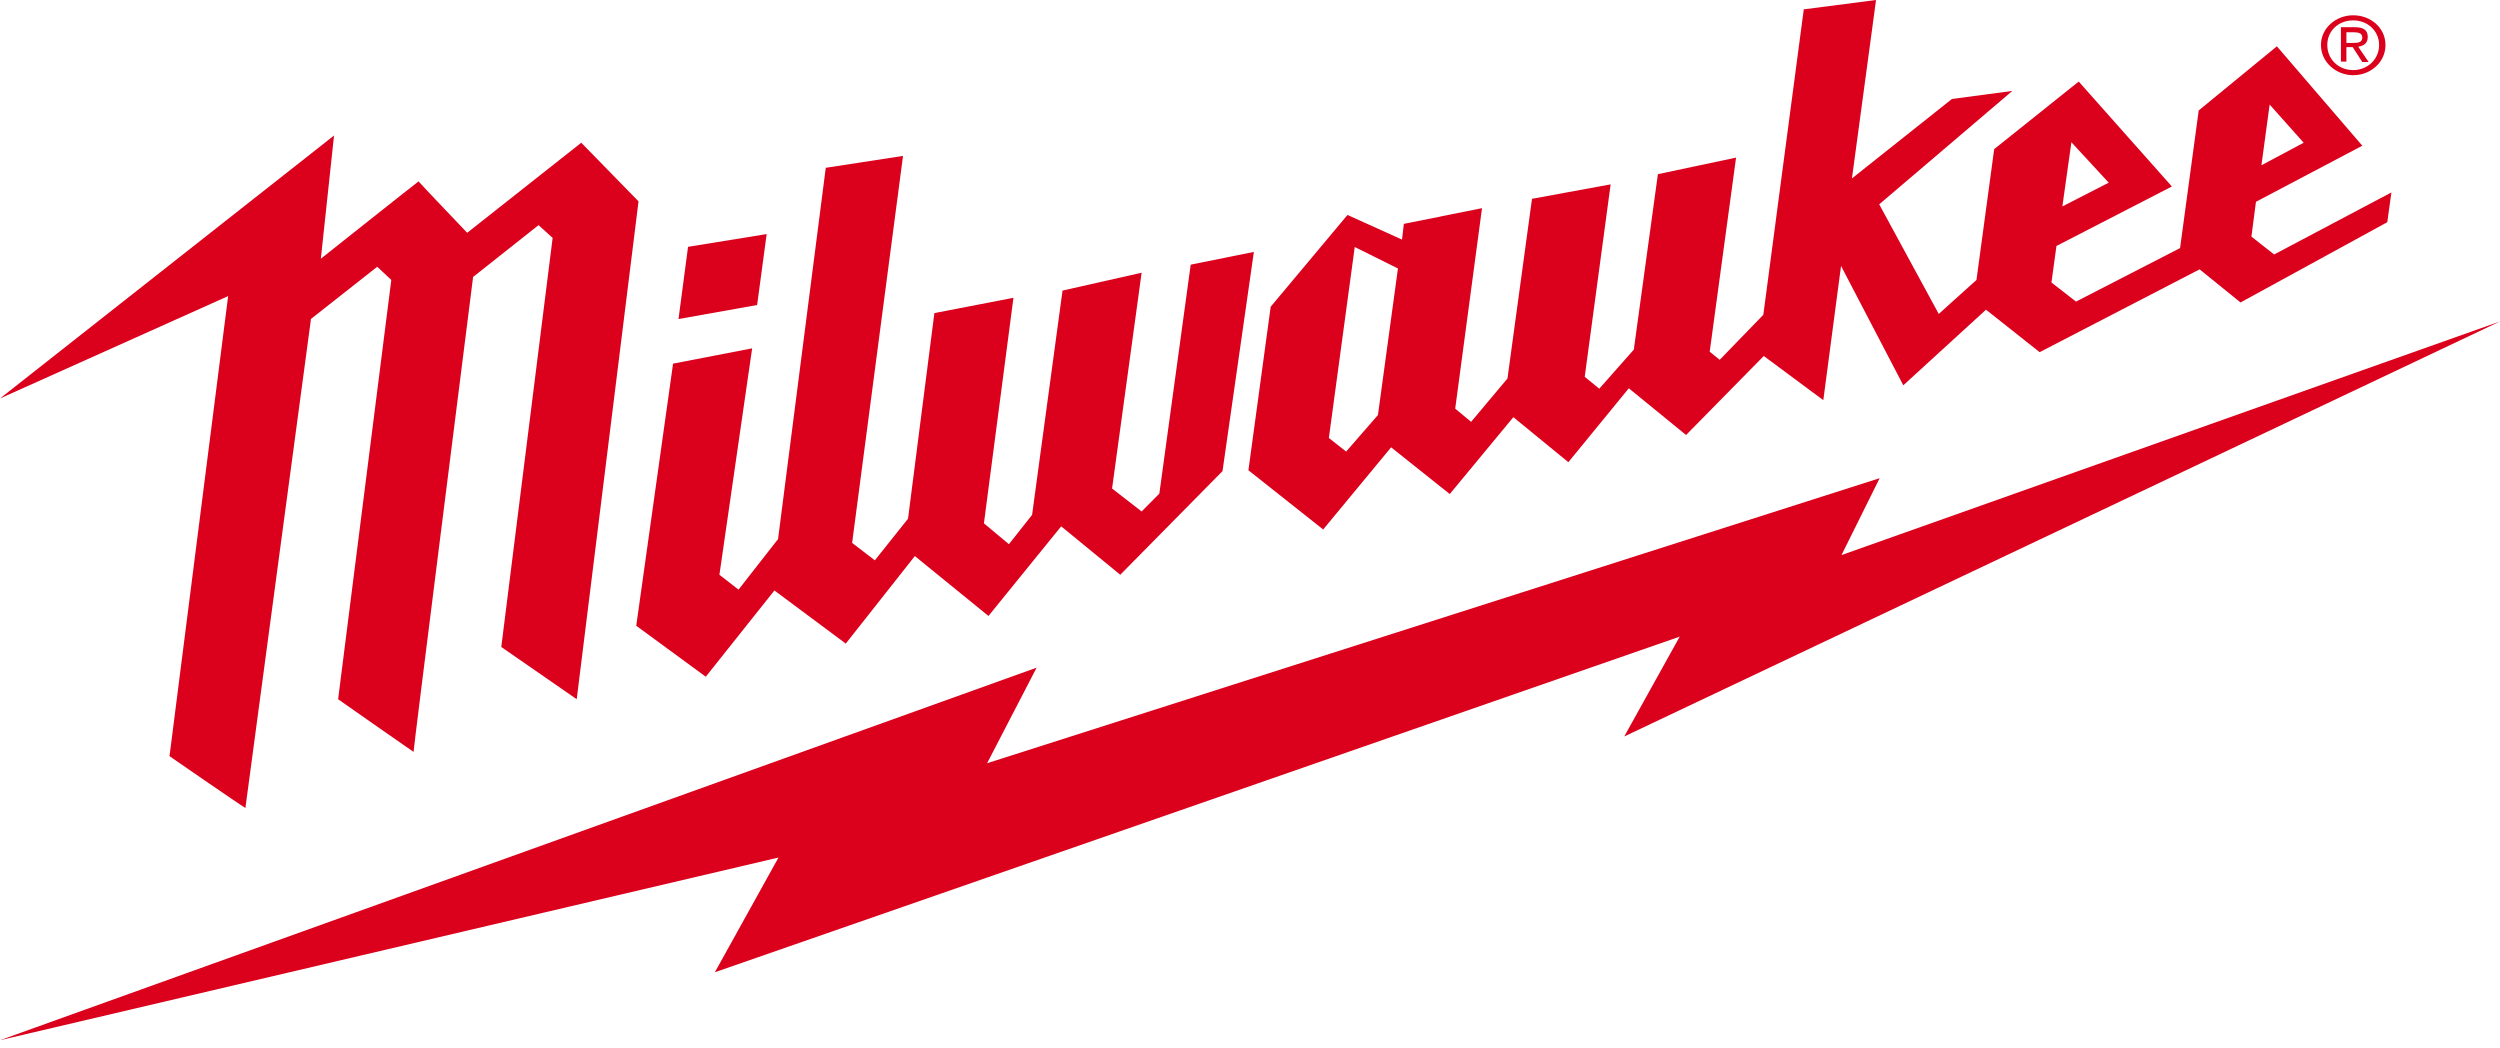
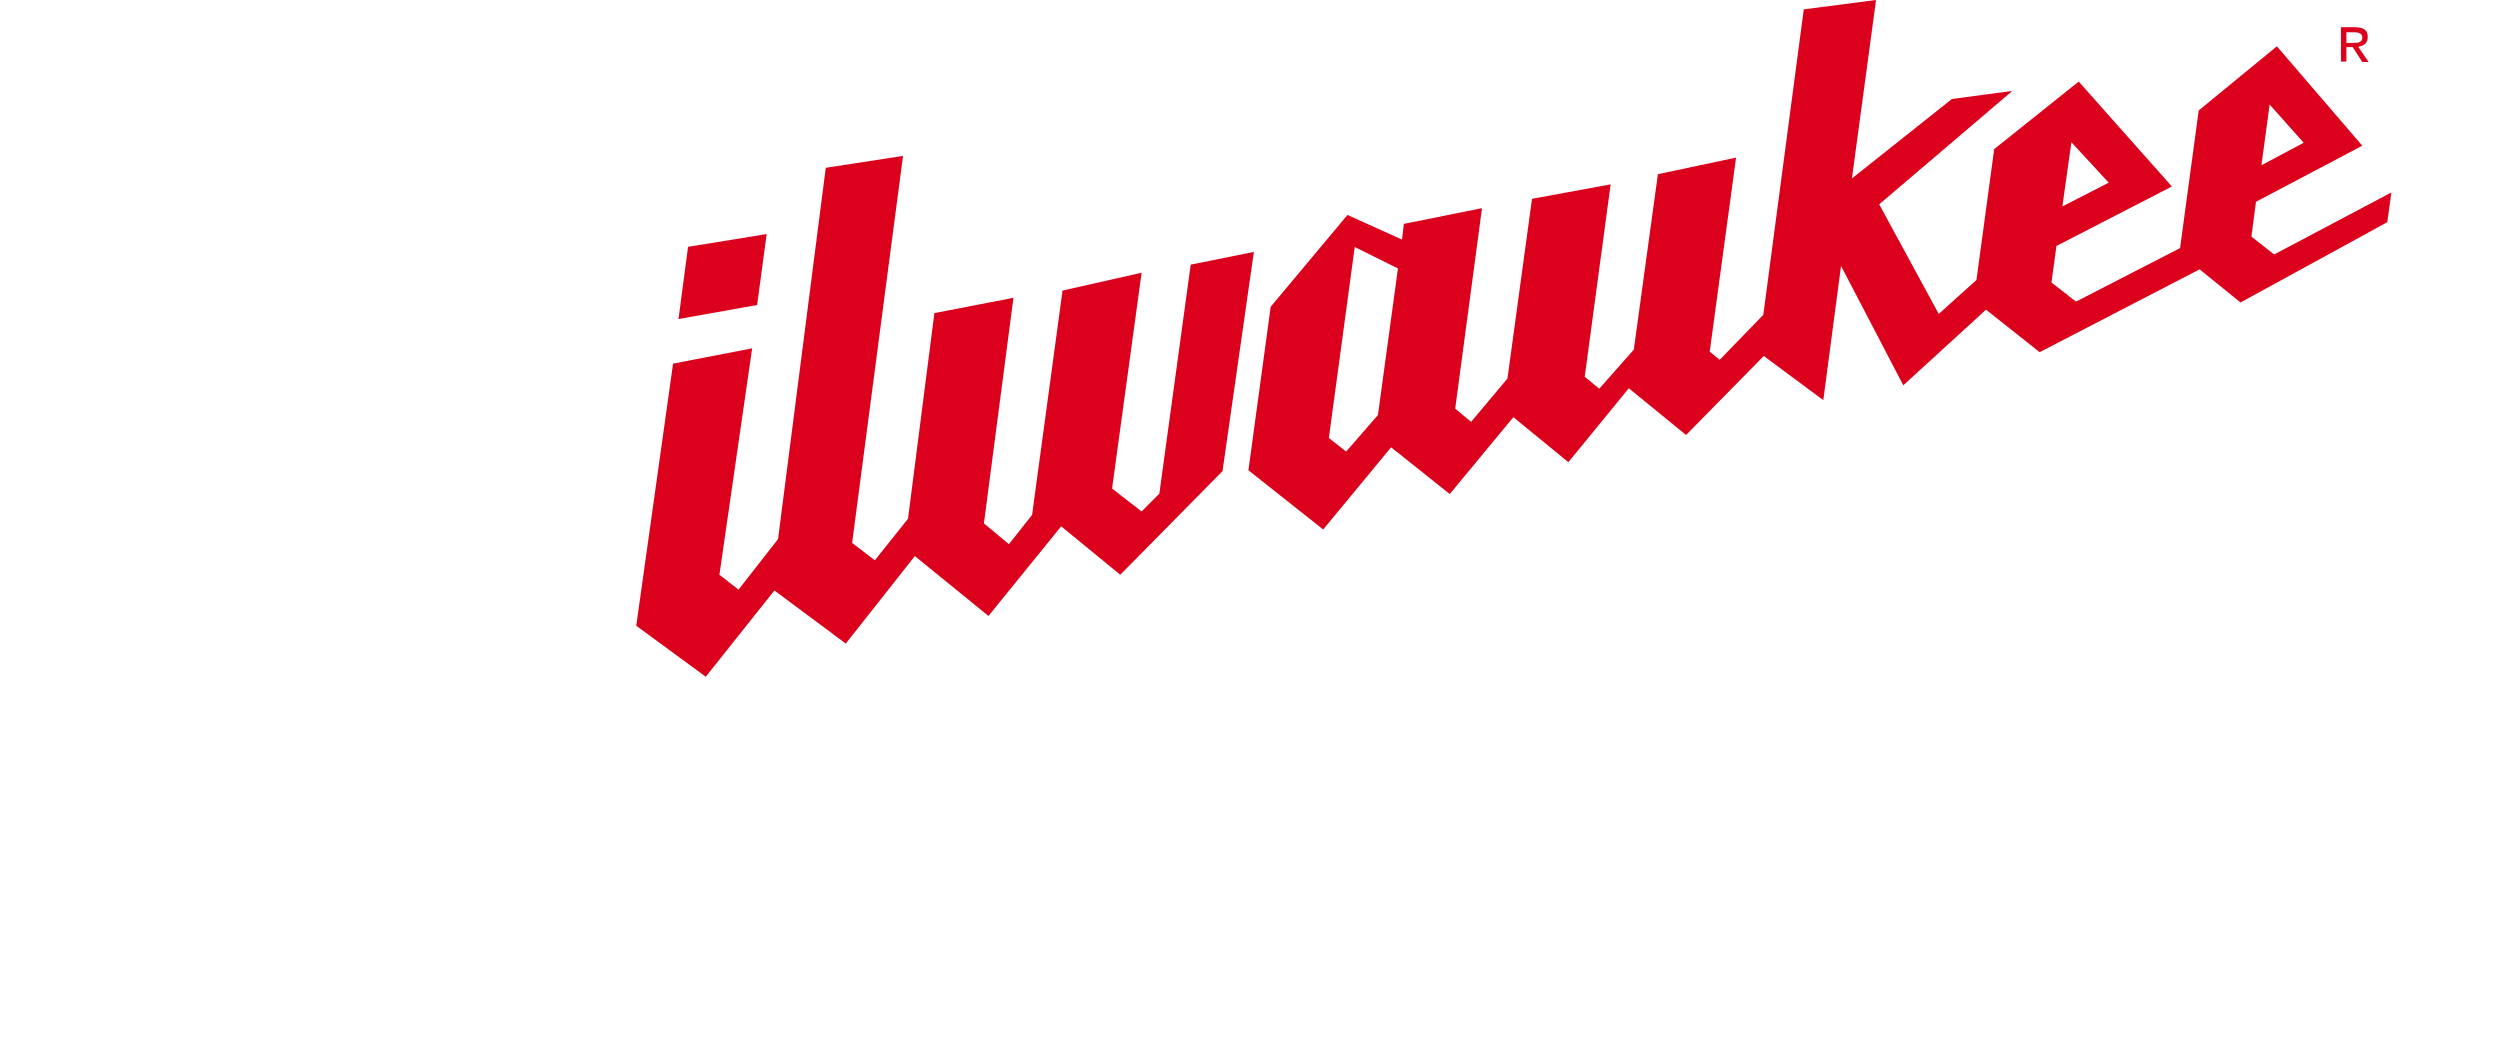
<svg xmlns="http://www.w3.org/2000/svg" width="210" height="88" viewBox="0 0 210 88" fill="none">
-   <path d="M210 27L154.685 46.626L157.891 40.167L82.916 64.111L87.077 56.082L0 87.377L65.394 72.033L60.049 81.668L141.094 53.477L136.437 61.863L210 27Z" fill="#DB011C" />
  <path d="M197.097 2.712H197.746C198.089 2.712 198.433 2.784 198.433 3.141C198.433 3.569 198.089 3.604 197.669 3.604H197.097V2.712ZM197.097 3.961H197.631L198.433 5.21H198.967L198.089 3.926C198.547 3.854 198.891 3.64 198.891 3.105C198.891 2.534 198.547 2.284 197.784 2.284H196.639V5.175H197.097V3.926V3.961Z" fill="#DB011C" />
-   <path d="M197.669 1.712C198.891 1.712 199.845 2.604 199.845 3.782C199.845 4.96 198.891 5.887 197.669 5.887C196.448 5.887 195.493 4.995 195.493 3.782C195.493 2.569 196.448 1.712 197.669 1.712ZM197.669 6.316C199.12 6.316 200.38 5.245 200.38 3.782C200.38 2.319 199.12 1.284 197.669 1.284C196.219 1.284 194.959 2.355 194.959 3.782C194.959 5.209 196.219 6.316 197.669 6.316Z" fill="#DB011C" />
-   <path d="M14.239 63.517C14.239 63.517 20.118 67.585 20.614 67.87C21.111 64.195 25.844 28.797 26.112 26.87V26.798L31.685 22.409L32.869 23.515L28.402 58.735C28.402 58.735 34.357 62.91 34.739 63.16C34.739 62.803 38.786 30.866 39.74 23.265L45.237 18.912L46.421 19.983L42.107 54.346L48.444 58.735L53.636 16.914L48.826 11.989L39.244 19.554C39.244 19.554 35.426 15.558 35.159 15.237C34.816 15.486 26.951 21.731 26.951 21.731L28.059 11.383L0 33.471L19.164 24.871L14.239 63.517Z" fill="#DB011C" />
  <path d="M64.4 19.662L57.796 20.733L56.994 26.799L63.598 25.621L64.4 19.662Z" fill="#DB011C" />
  <path d="M113.838 20.768L117.427 22.552L115.747 34.863L113.075 37.932L111.624 36.79L113.8 20.732L113.838 20.768ZM174.002 11.954L177.132 15.344L173.238 17.342L174.002 11.918V11.954ZM190.646 8.778L193.509 11.99L189.959 13.881L190.646 8.814V8.778ZM111.128 44.498L116.854 37.575L121.779 41.5L127.123 35.042L131.742 38.824L136.82 32.615L141.63 36.54L148.158 29.903L153.158 33.614L154.647 22.338L159.877 32.365L166.825 26.014L171.33 29.582L184.767 22.624L188.203 25.407L200.533 18.663L200.877 16.165L191.028 21.375L189.119 19.876L189.501 16.95L198.434 12.24L191.257 3.89L184.691 9.278L183.126 20.839L174.384 25.335L172.322 23.73L172.742 20.661L182.439 15.665L174.613 6.851L167.512 12.525L166.023 23.516L162.855 26.37L157.854 17.164L169.039 7.636L163.962 8.314L155.563 14.987L157.587 0L151.517 0.785L148.119 26.442L144.455 30.224L143.615 29.546L145.829 13.239L139.263 14.63L137.24 29.368L134.338 32.651L133.117 31.652L135.293 15.487L128.688 16.7L126.627 31.794L123.573 35.434L122.237 34.328L124.489 17.485L117.923 18.805L117.77 20.126L113.189 18.056L106.738 25.764L104.867 39.502L111.128 44.462V44.498Z" fill="#DB011C" />
  <path d="M59.286 56.844L65.05 49.6L71.044 54.061L76.847 46.71L83.031 51.741L89.139 44.212L94.102 48.28L102.691 39.573L105.325 21.16L100.019 22.231L97.385 41.464L95.896 42.963L93.414 41.036L95.896 22.909L89.253 24.407L86.696 43.249L84.749 45.711L82.649 43.962L85.13 25.014L78.488 26.299L76.274 43.57L73.487 47.067L71.578 45.604L75.854 13.096L69.364 14.095L65.356 45.283L62.035 49.529L60.431 48.28L63.18 29.261L56.538 30.545L53.445 52.562L59.286 56.844Z" fill="#DB011C" />
</svg>